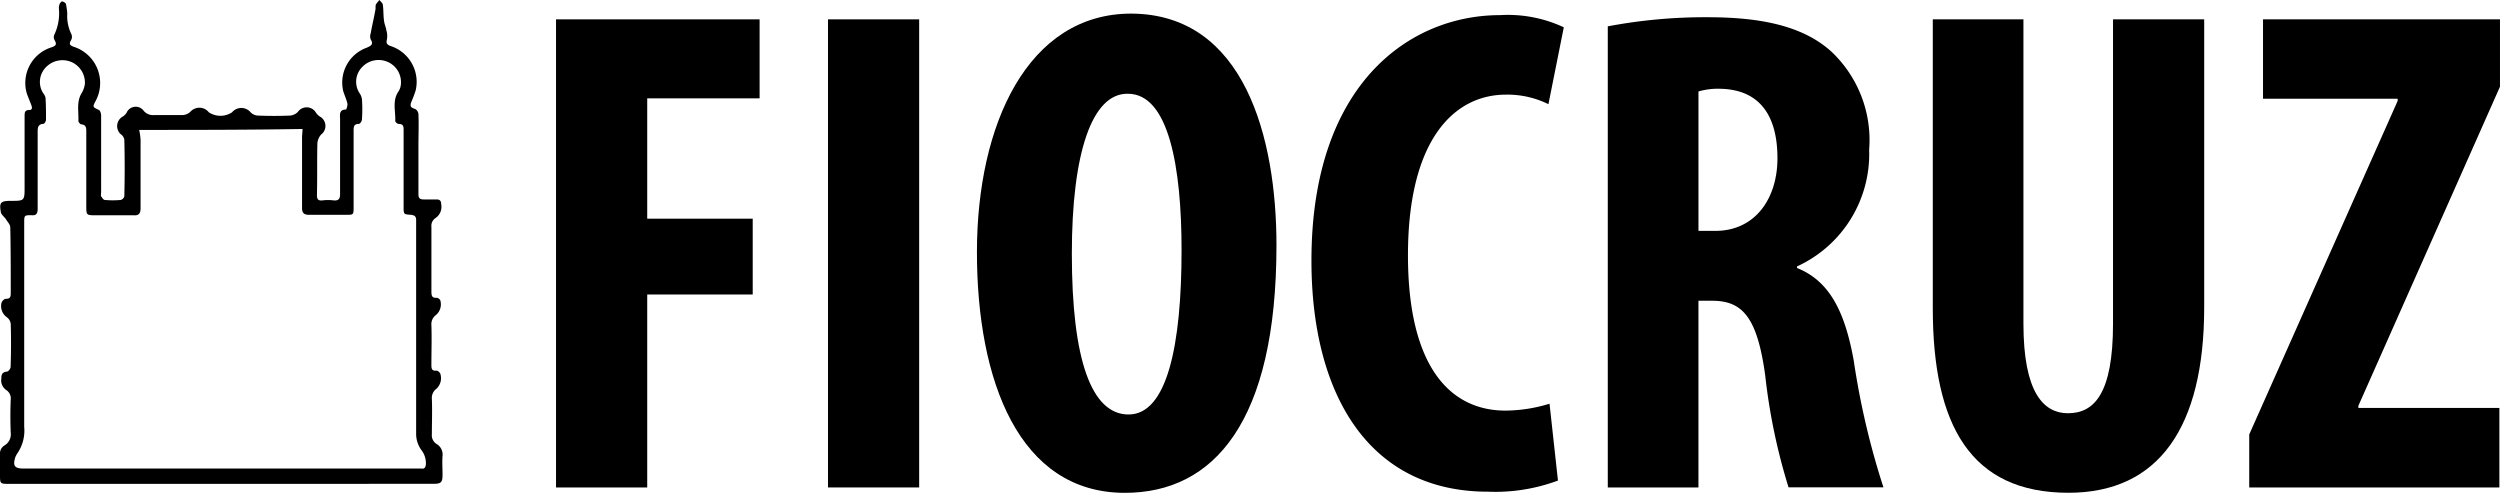
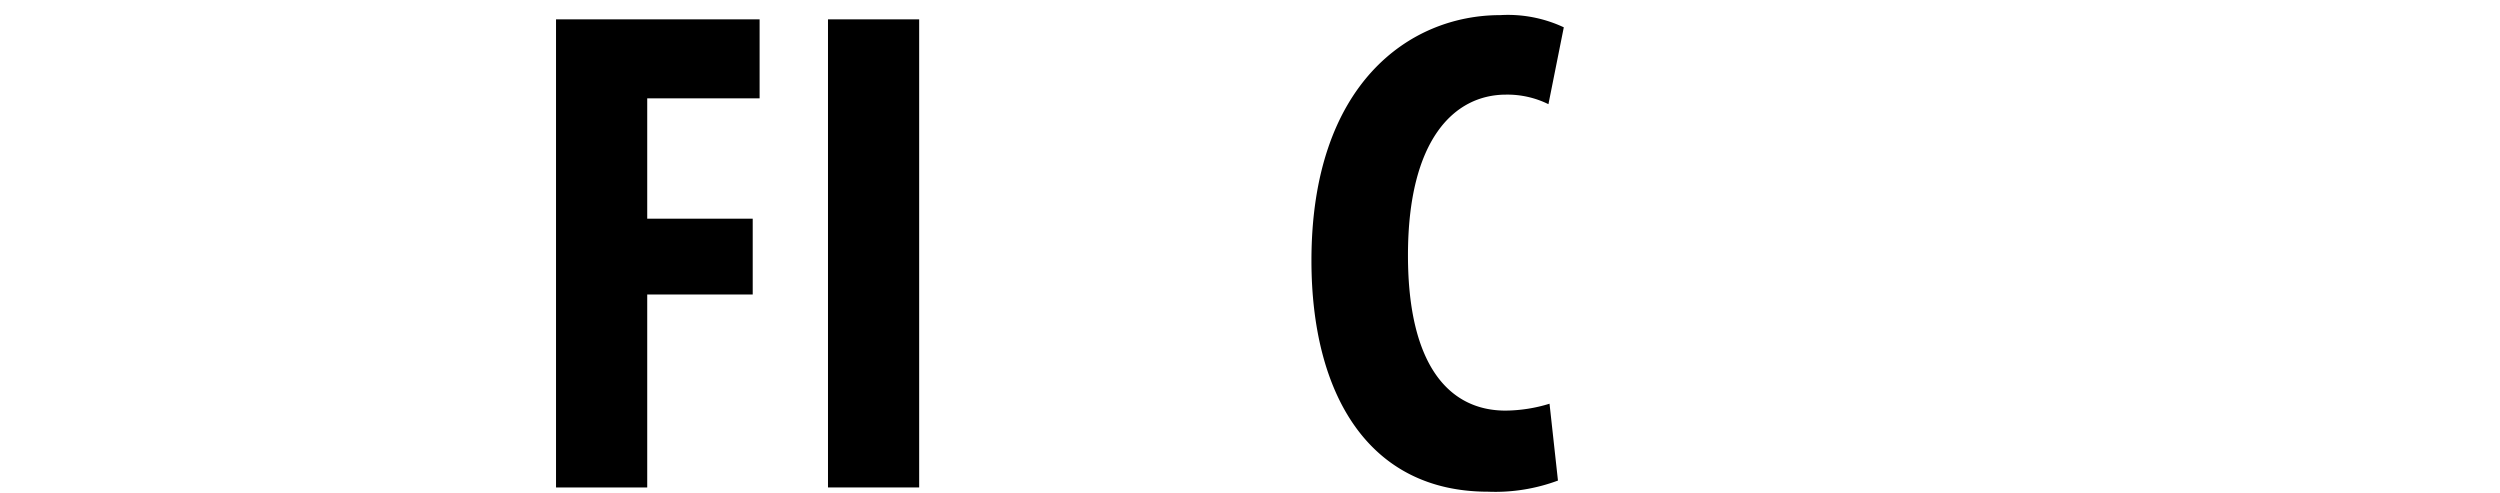
<svg xmlns="http://www.w3.org/2000/svg" width="116.505" height="22.964" viewBox="0 0 116.505 22.964">
  <g id="icone-fiocruz" transform="translate(-0.1 0.301)">
-     <path id="Caminho_249" data-name="Caminho 249" d="M10.369,22.449H.532c-.432,0-.432,0-.432-.432v-.93a.439.439,0,0,1,.216-.432A.6.6,0,0,0,.6,20.071q-.032-.778,0-1.557A.464.464,0,0,0,.4,18.082a.543.543,0,0,1-.238-.54c0-.195.043-.3.259-.324.065,0,.173-.13.173-.216Q.63,16,.6,14.991a.438.438,0,0,0-.173-.3.642.642,0,0,1-.259-.67c.022-.086.13-.195.195-.195.195,0,.238-.065.238-.259,0-1.016,0-2.054-.022-3.07,0-.13-.13-.259-.195-.368S.165,9.91.143,9.8c-.086-.454-.022-.54.454-.54.649,0,.649,0,.649-.649V5.327c0-.173,0-.3.216-.3.173,0,.13-.151.086-.259-.065-.173-.13-.324-.195-.5A1.741,1.741,0,0,1,2.5,2.105c.195-.065.259-.13.151-.324a.278.278,0,0,1-.022-.259A2.329,2.329,0,0,0,2.846.311.537.537,0,0,1,2.867.116c.022-.065.086-.151.13-.151A.3.3,0,0,1,3.17.073a3.28,3.28,0,0,1,.065.454,1.92,1.92,0,0,0,.195.973.323.323,0,0,1-.022.281c-.108.173-.043.238.13.3a1.772,1.772,0,0,1,1.016,2.53c-.151.281-.13.281.151.411.065.022.108.173.108.259V8.851c0,.065-.022.151,0,.195.043.065.108.173.173.173a4.173,4.173,0,0,0,.735,0,.235.235,0,0,0,.173-.173c.022-.886.022-1.773,0-2.638a.4.4,0,0,0-.173-.259.509.509,0,0,1,.108-.822A.658.658,0,0,0,6,5.154a.461.461,0,0,1,.8-.086.566.566,0,0,0,.476.195H8.6a.564.564,0,0,0,.368-.151.563.563,0,0,1,.865.022.982.982,0,0,0,1.081,0,.563.563,0,0,1,.865,0,.5.5,0,0,0,.324.151c.519.022,1.016.022,1.535,0a.589.589,0,0,0,.346-.173.5.5,0,0,1,.843.043A.658.658,0,0,0,15,5.327a.5.5,0,0,1,.065.843.7.7,0,0,0-.173.389c-.022.8,0,1.6-.022,2.421,0,.195.043.281.259.259a2.084,2.084,0,0,1,.519,0c.216.022.3-.065.3-.281v-3.5c0-.195-.065-.454.281-.454a.64.64,0,0,0,.065-.259c-.043-.195-.13-.389-.195-.584A1.725,1.725,0,0,1,17.18,2.127c.195-.086.346-.151.195-.389a.413.413,0,0,1,0-.281c.065-.368.151-.713.216-1.081.022-.086,0-.173.022-.259A1.515,1.515,0,0,1,17.785-.1c.043.065.13.13.151.195.043.259.022.54.065.8.022.151.086.281.108.432a.883.883,0,0,1,.022.411c-.043.173,0,.238.151.3a1.755,1.755,0,0,1,1.189,2.075,5.059,5.059,0,0,1-.195.519c-.086.216-.043.281.173.346a.312.312,0,0,1,.151.238c.022.5,0,.973,0,1.47v2.27c0,.173.065.238.238.238h.605c.151,0,.216.065.216.216a.631.631,0,0,1-.259.649.429.429,0,0,0-.195.411v2.984c0,.195,0,.346.259.324a.25.25,0,0,1,.151.108.651.651,0,0,1-.195.692.528.528,0,0,0-.216.476c.022.627,0,1.232,0,1.859,0,.173.022.281.238.259.065,0,.13.065.173.13a.677.677,0,0,1-.173.713.528.528,0,0,0-.216.476c.022.54,0,1.1,0,1.643a.472.472,0,0,0,.216.454.571.571,0,0,1,.281.562c-.022.281,0,.584,0,.865,0,.368-.065.432-.432.432ZM6.586,5.954a3.28,3.28,0,0,1,.065.454v3.2c0,.238-.086.346-.324.324H4.51c-.368,0-.389-.022-.389-.389V6.04c0-.173,0-.324-.238-.346-.043,0-.13-.108-.13-.151.022-.454-.108-.908.173-1.34a1.181,1.181,0,0,0,.13-.389A1.051,1.051,0,0,0,3.451,2.8,1.069,1.069,0,0,0,2.2,3.078a.972.972,0,0,0-.086,1.167.509.509,0,0,1,.108.216c.022.346.022.67.022,1.016,0,.065-.065.195-.13.195-.259.022-.259.195-.259.389V9.629c0,.195-.043.324-.281.3-.346,0-.346,0-.346.368V19.79a1.877,1.877,0,0,1-.346,1.276l-.065.13c-.13.411-.043.54.389.54H19.731c.151.022.195-.043.216-.195a1,1,0,0,0-.195-.649,1.277,1.277,0,0,1-.259-.757V10.148c0-.151-.065-.216-.238-.238-.346-.022-.346-.022-.346-.368V5.975c0-.173,0-.3-.238-.3-.043,0-.151-.086-.151-.13.022-.454-.151-.951.151-1.384a.726.726,0,0,0,.108-.3A1.031,1.031,0,0,0,18.2,2.8a1.056,1.056,0,0,0-1.254.259.973.973,0,0,0-.086,1.189.637.637,0,0,1,.108.281,6.671,6.671,0,0,1,0,.93c0,.086-.086.216-.151.216-.238,0-.238.151-.238.324V9.586c0,.324-.022.324-.324.324H14.5c-.238,0-.324-.086-.324-.324V6.321c0-.13.022-.281.022-.411C11.688,5.954,9.159,5.954,6.586,5.954Z" transform="translate(0 -0.201)" />
    <g id="Grupo_327" data-name="Grupo 327" transform="translate(26.012 0.329)">
      <path id="Caminho_250" data-name="Caminho 250" d="M108.3,13.9h9.487v3.681h-5.237v5.608h4.916v3.533h-4.916v8.993H108.3Z" transform="translate(-108.3 -13.628)" />
      <path id="Caminho_251" data-name="Caminho 251" d="M163.849,13.9V35.714H159.6V13.9Z" transform="translate(-146.926 -13.628)" />
-       <path id="Caminho_252" data-name="Caminho 252" d="M201.658,23.6c0,8.227-2.915,11.537-7.066,11.537-4.941,0-6.893-5.237-6.893-11.216,0-5.954,2.372-11.117,7.189-11.117C200.176,12.825,201.658,18.606,201.658,23.6Zm-9.536.4c0,4.941.914,7.486,2.643,7.486,1.8,0,2.47-3.236,2.47-7.659,0-3.854-.593-7.288-2.5-7.288C193.061,16.506,192.122,19.3,192.122,23.991Z" transform="translate(-168.084 -12.8)" />
      <path id="Caminho_253" data-name="Caminho 253" d="M262.288,34.791a8.371,8.371,0,0,1-3.261.519c-5.583,0-8.227-4.57-8.227-10.771,0-8.227,4.57-11.438,8.795-11.438a6.131,6.131,0,0,1,2.965.568l-.716,3.582a4.322,4.322,0,0,0-1.976-.445c-2.421,0-4.57,2.1-4.57,7.486,0,5.213,1.976,7.239,4.546,7.239a7.14,7.14,0,0,0,2.051-.321Z" transform="translate(-215.596 -13.026)" />
-       <path id="Caminho_254" data-name="Caminho 254" d="M306.725,13.92a24.313,24.313,0,0,1,4.62-.42c2.322,0,4.422.346,5.806,1.631a5.668,5.668,0,0,1,1.729,4.546,5.759,5.759,0,0,1-3.36,5.435v.074c1.482.593,2.223,1.976,2.643,4.323a36.434,36.434,0,0,0,1.383,5.9h-4.422a27.77,27.77,0,0,1-1.087-5.213c-.371-2.718-1.062-3.483-2.47-3.483h-.642v8.7H306.7V13.92Zm4.225,9.536h.766c1.853,0,2.891-1.507,2.891-3.385s-.741-3.187-2.643-3.236a3.23,3.23,0,0,0-1.038.124v6.5Z" transform="translate(-257.686 -13.327)" />
-       <path id="Caminho_255" data-name="Caminho 255" d="M372.225,13.9V28.081c0,3.212.939,4.175,2.075,4.175,1.21,0,2.1-.889,2.1-4.175V13.9h4.249V27.315c0,5.608-2.125,8.647-6.324,8.647-4.57,0-6.324-3.162-6.324-8.6V13.9Z" transform="translate(-303.841 -13.628)" />
-       <path id="Caminho_256" data-name="Caminho 256" d="M427.7,33.244,434.617,17.7v-.1h-6.275V13.9h11.043v3.138l-6.6,14.872v.1h6.572v3.706H427.7Z" transform="translate(-348.793 -13.628)" />
    </g>
  </g>
</svg>